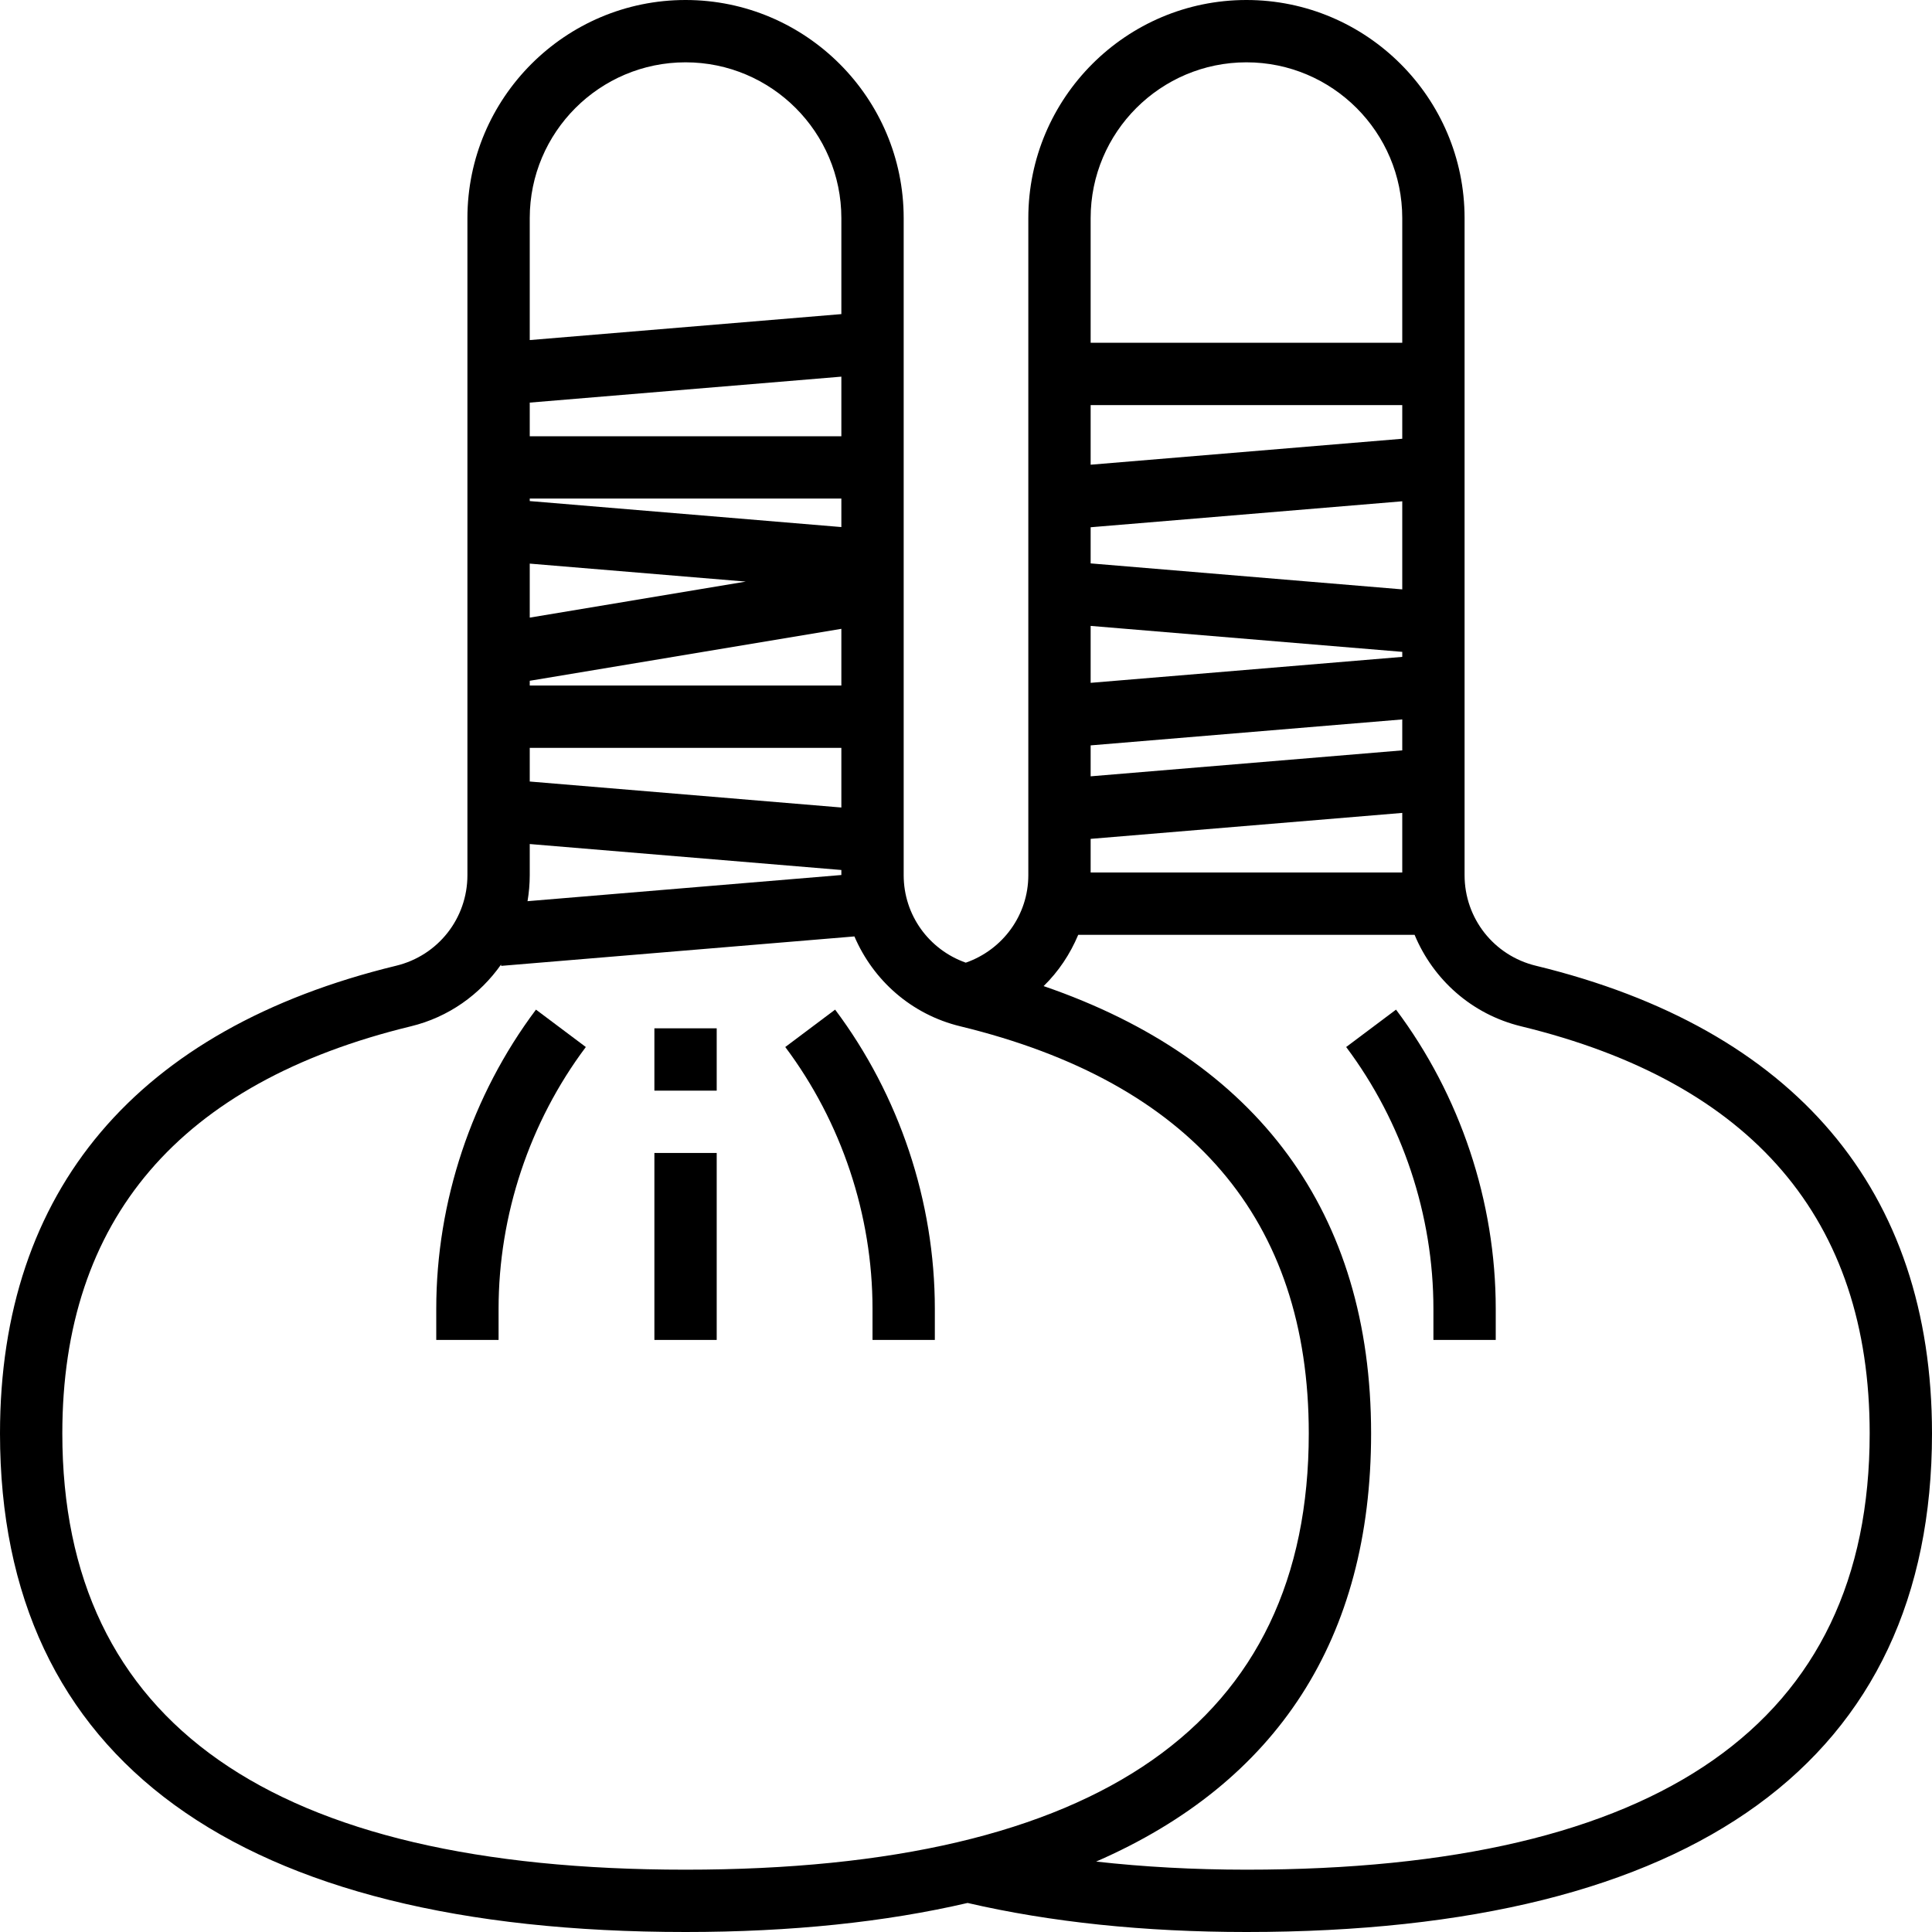
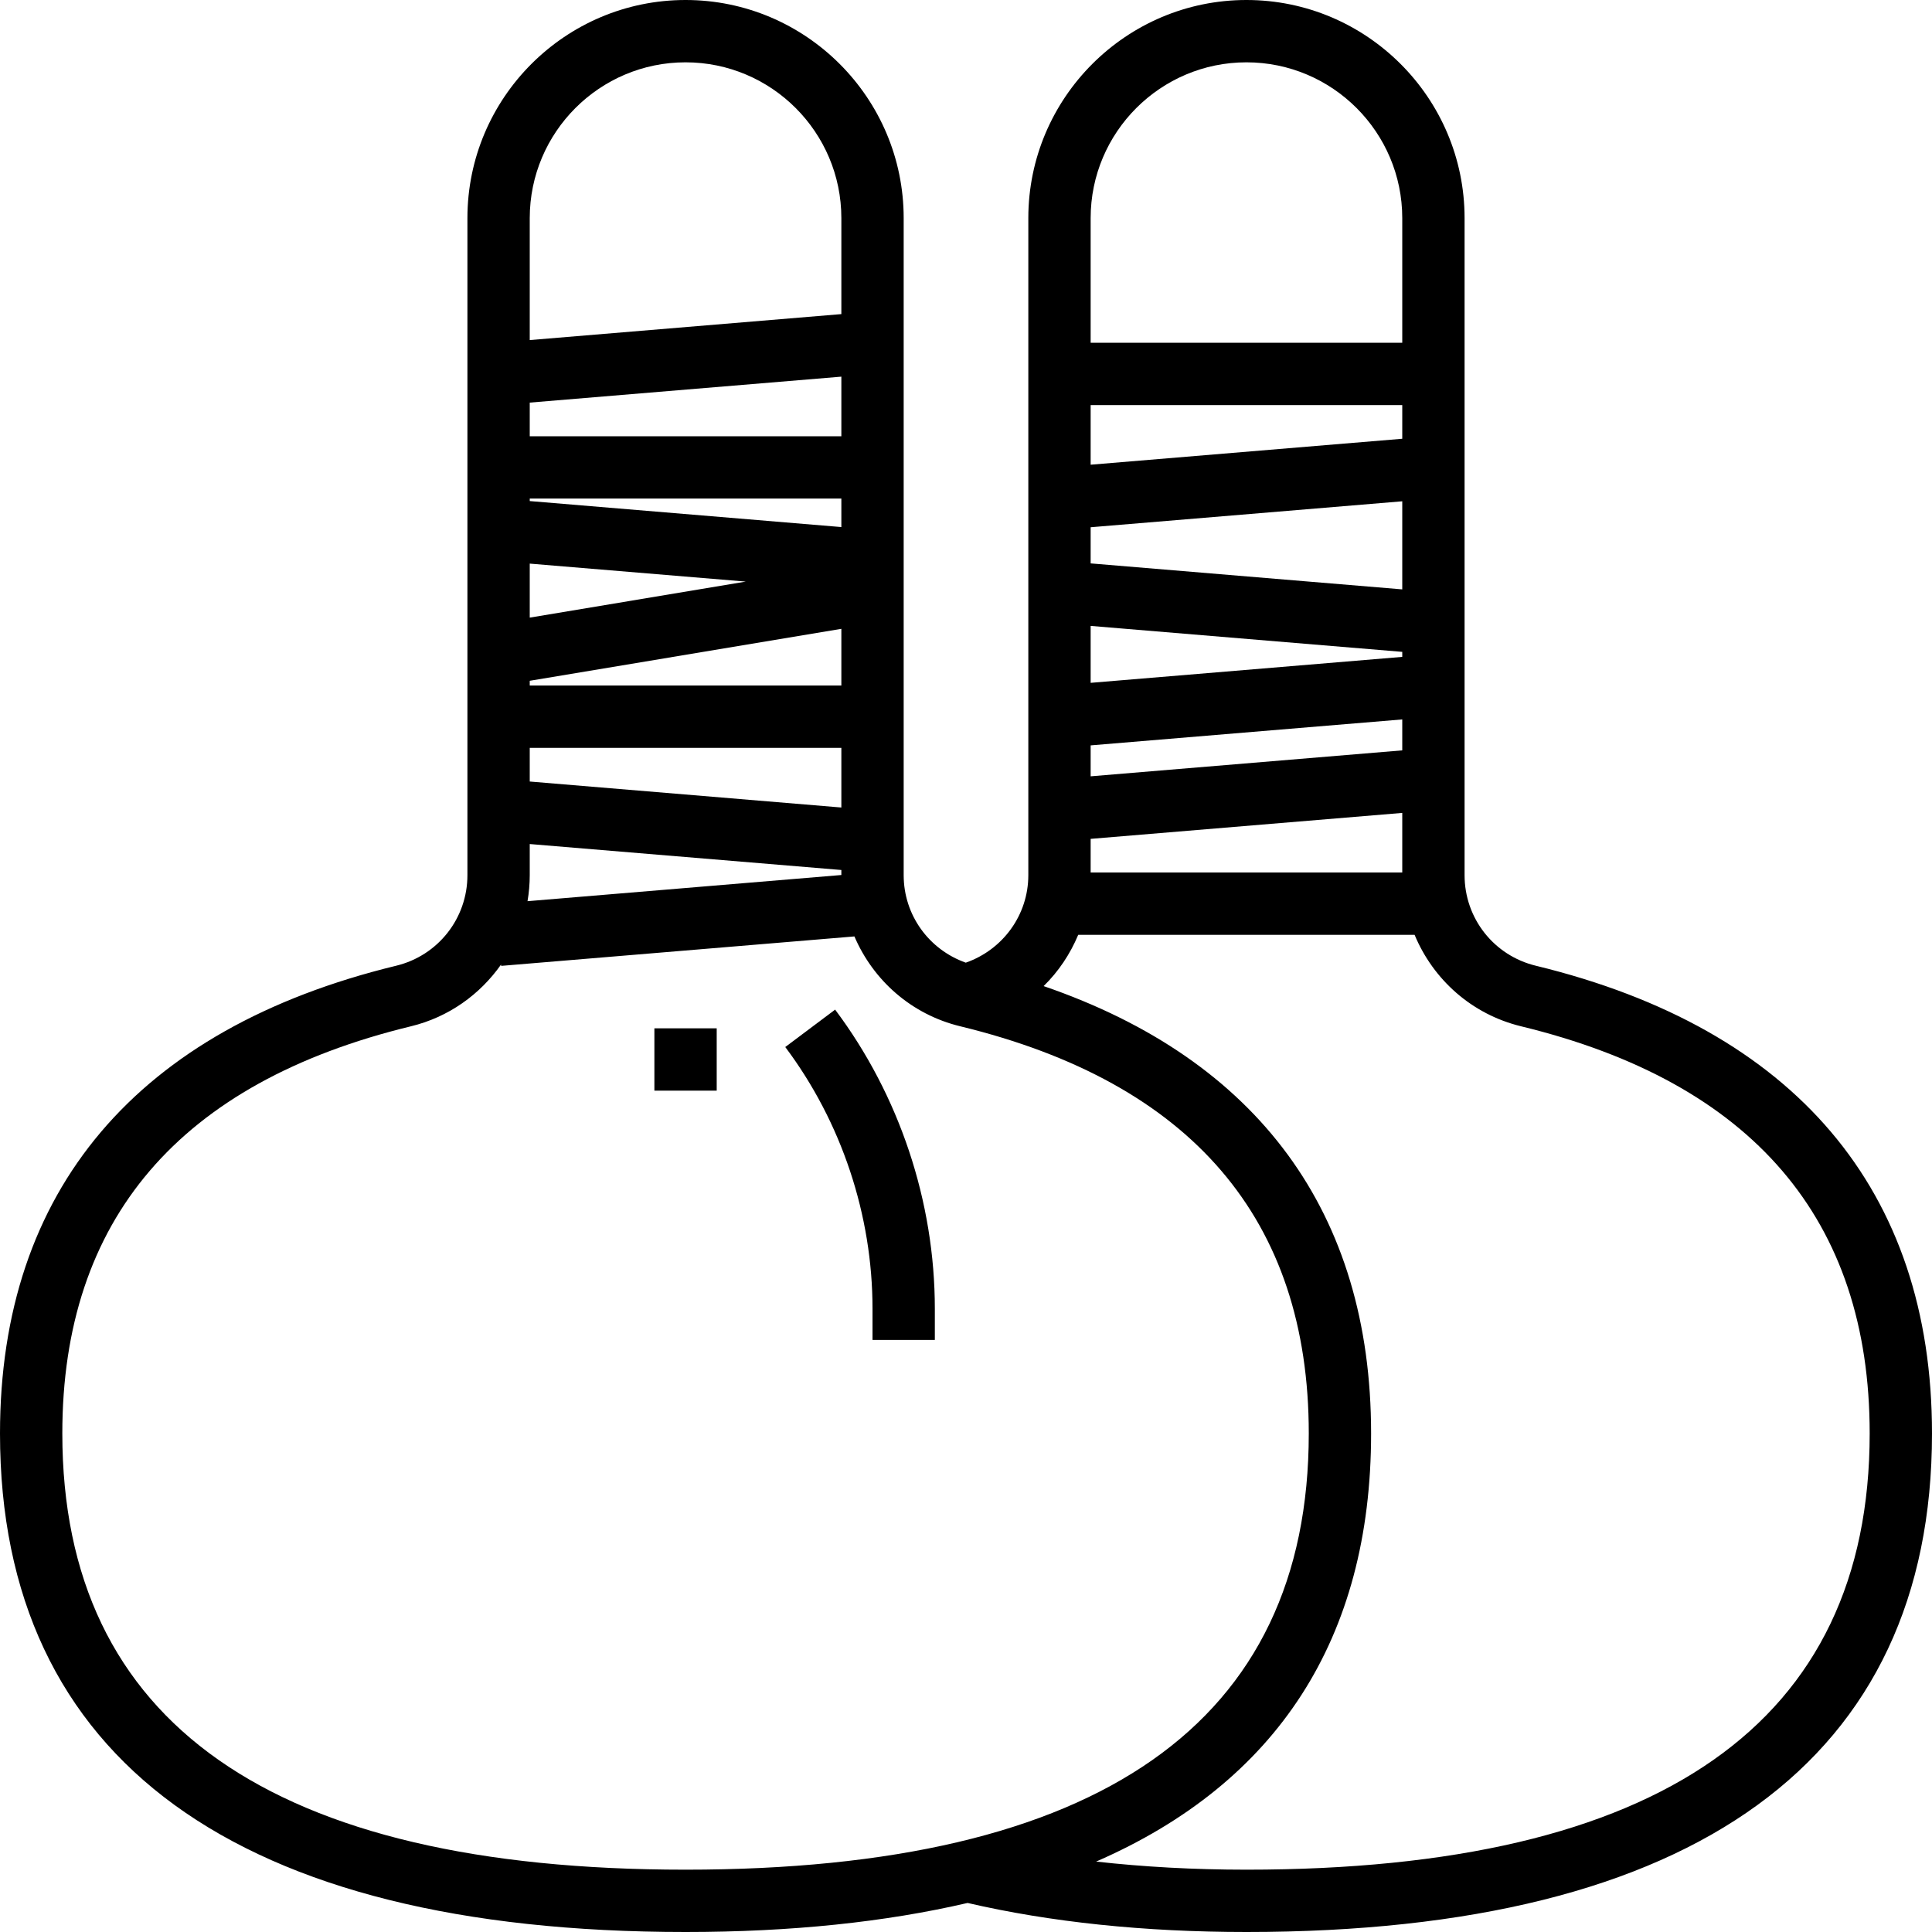
<svg xmlns="http://www.w3.org/2000/svg" fill="#000000" version="1.1" id="Layer_1" viewBox="0 0 496 496" xml:space="preserve">
  <g>
    <g>
      <g>
        <rect x="168" y="264" width="16" height="16" />
-         <rect x="168" y="296" width="16" height="48" />
        <path d="M201.6,268.8c14.448,19.264,22.4,43.136,22.4,67.2v8h16v-8c0-27.504-9.096-54.792-25.6-76.8L201.6,268.8z" />
-         <path d="M112,336v8h16v-8c0-24.072,7.952-47.936,22.4-67.2l-12.8-9.6C121.096,281.208,112,308.496,112,336z" />
        <path d="M394.28,247.928C383.512,245.312,376,235.76,376,224.68V56c0-30.872-25.128-56-56-56s-56,25.128-56,56v168.68     c0,10.216-6.528,19.136-16.056,22.464C238.464,243.784,232,234.92,232,224.68V56c0-30.872-25.128-56-56-56s-56,25.128-56,56     v168.68c0,11.08-7.52,20.632-18.28,23.248C35.168,264.088,0,305.6,0,368c0,83.744,60.856,128,176,128     c27.24,0,51.336-2.56,72.408-7.456C269.64,493.456,293.664,496,320,496c115.144,0,176-44.256,176-128     C496,305.6,460.824,264.088,394.28,247.928z M280,56c0-22.056,17.944-40,40-40c22.056,0,40,17.944,40,40v32h-80V56z M280,104h80     v8.64l-80,6.664V104z M280,135.36l80-6.664v22.616l-80-6.672V135.36z M280,160.688l80,6.664v1.288l-80,6.664V160.688z      M280,191.36l80-6.664v7.944l-80,6.664V191.36z M280,215.36l80-6.664V224h-80V215.36z M136,56c0-22.056,17.944-40,40-40     c22.056,0,40,17.944,40,40v24.64l-80,6.664V56z M136,103.36l80-6.664V112h-80V103.36z M136,128h80v7.312l-80-6.672V128z      M136,144.696l55.464,4.616L136,158.56V144.696z M136,174.776l80-13.336V176h-80V174.776z M136,192h80v15.312l-80-6.672V192z      M136,224.68v-7.992l80,6.664v1.288l-80.568,6.72C135.8,229.176,136,226.952,136,224.68z M176,480C69.824,480,16,442.32,16,368     c0-54.936,30.112-90.104,89.496-104.52c9.696-2.352,17.72-8.16,23.136-15.848l0.032,0.336l90.688-7.56     c4.832,11.264,14.616,20.024,27.152,23.064C305.888,277.896,336,313.064,336,368C336,442.32,282.168,480,176,480z M320,480     c-13.56,0-26.424-0.72-38.592-2.08C327.896,457.672,352,420.656,352,368c0-56.6-29.032-95.944-84.072-114.84     c3.816-3.728,6.808-8.208,8.88-13.16h86.36c4.768,11.464,14.648,20.392,27.336,23.48C449.888,277.896,480,313.064,480,368     C480,442.32,426.168,480,320,480z" />
-         <path d="M345.6,268.8c14.448,19.264,22.4,43.136,22.4,67.2v8h16v-8c0-27.504-9.096-54.792-25.6-76.8L345.6,268.8z" />
      </g>
    </g>
  </g>
</svg>